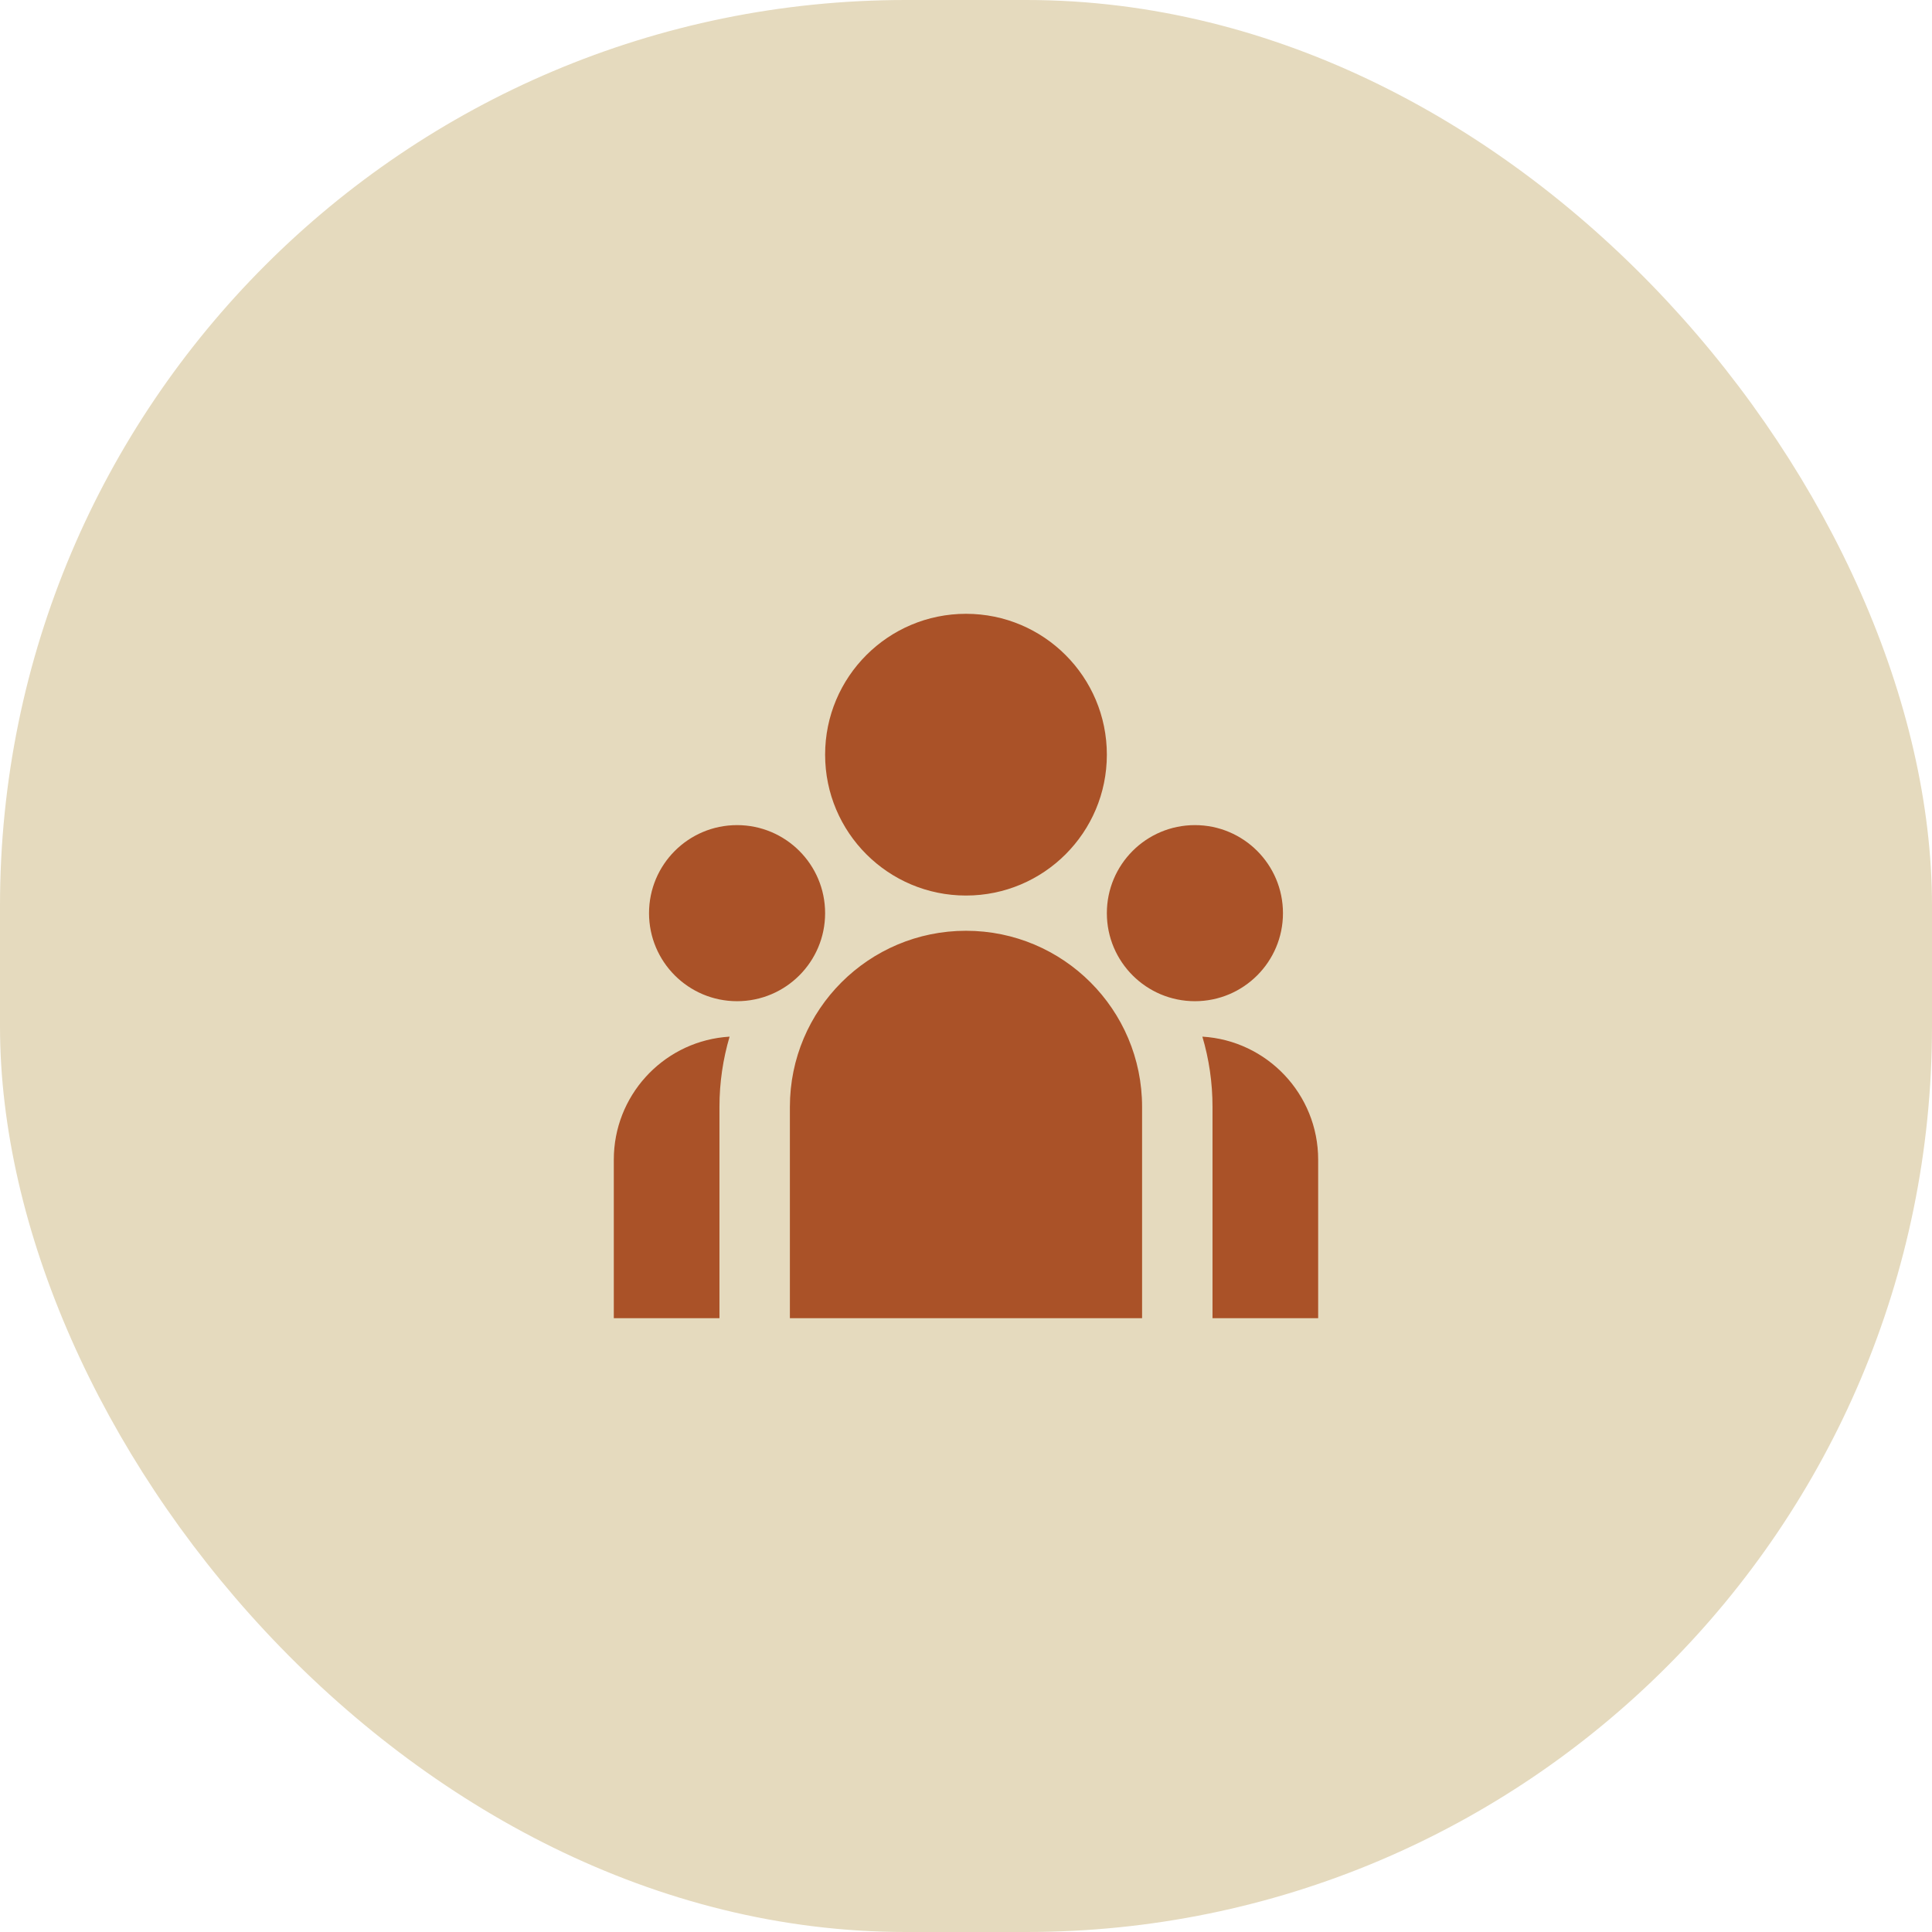
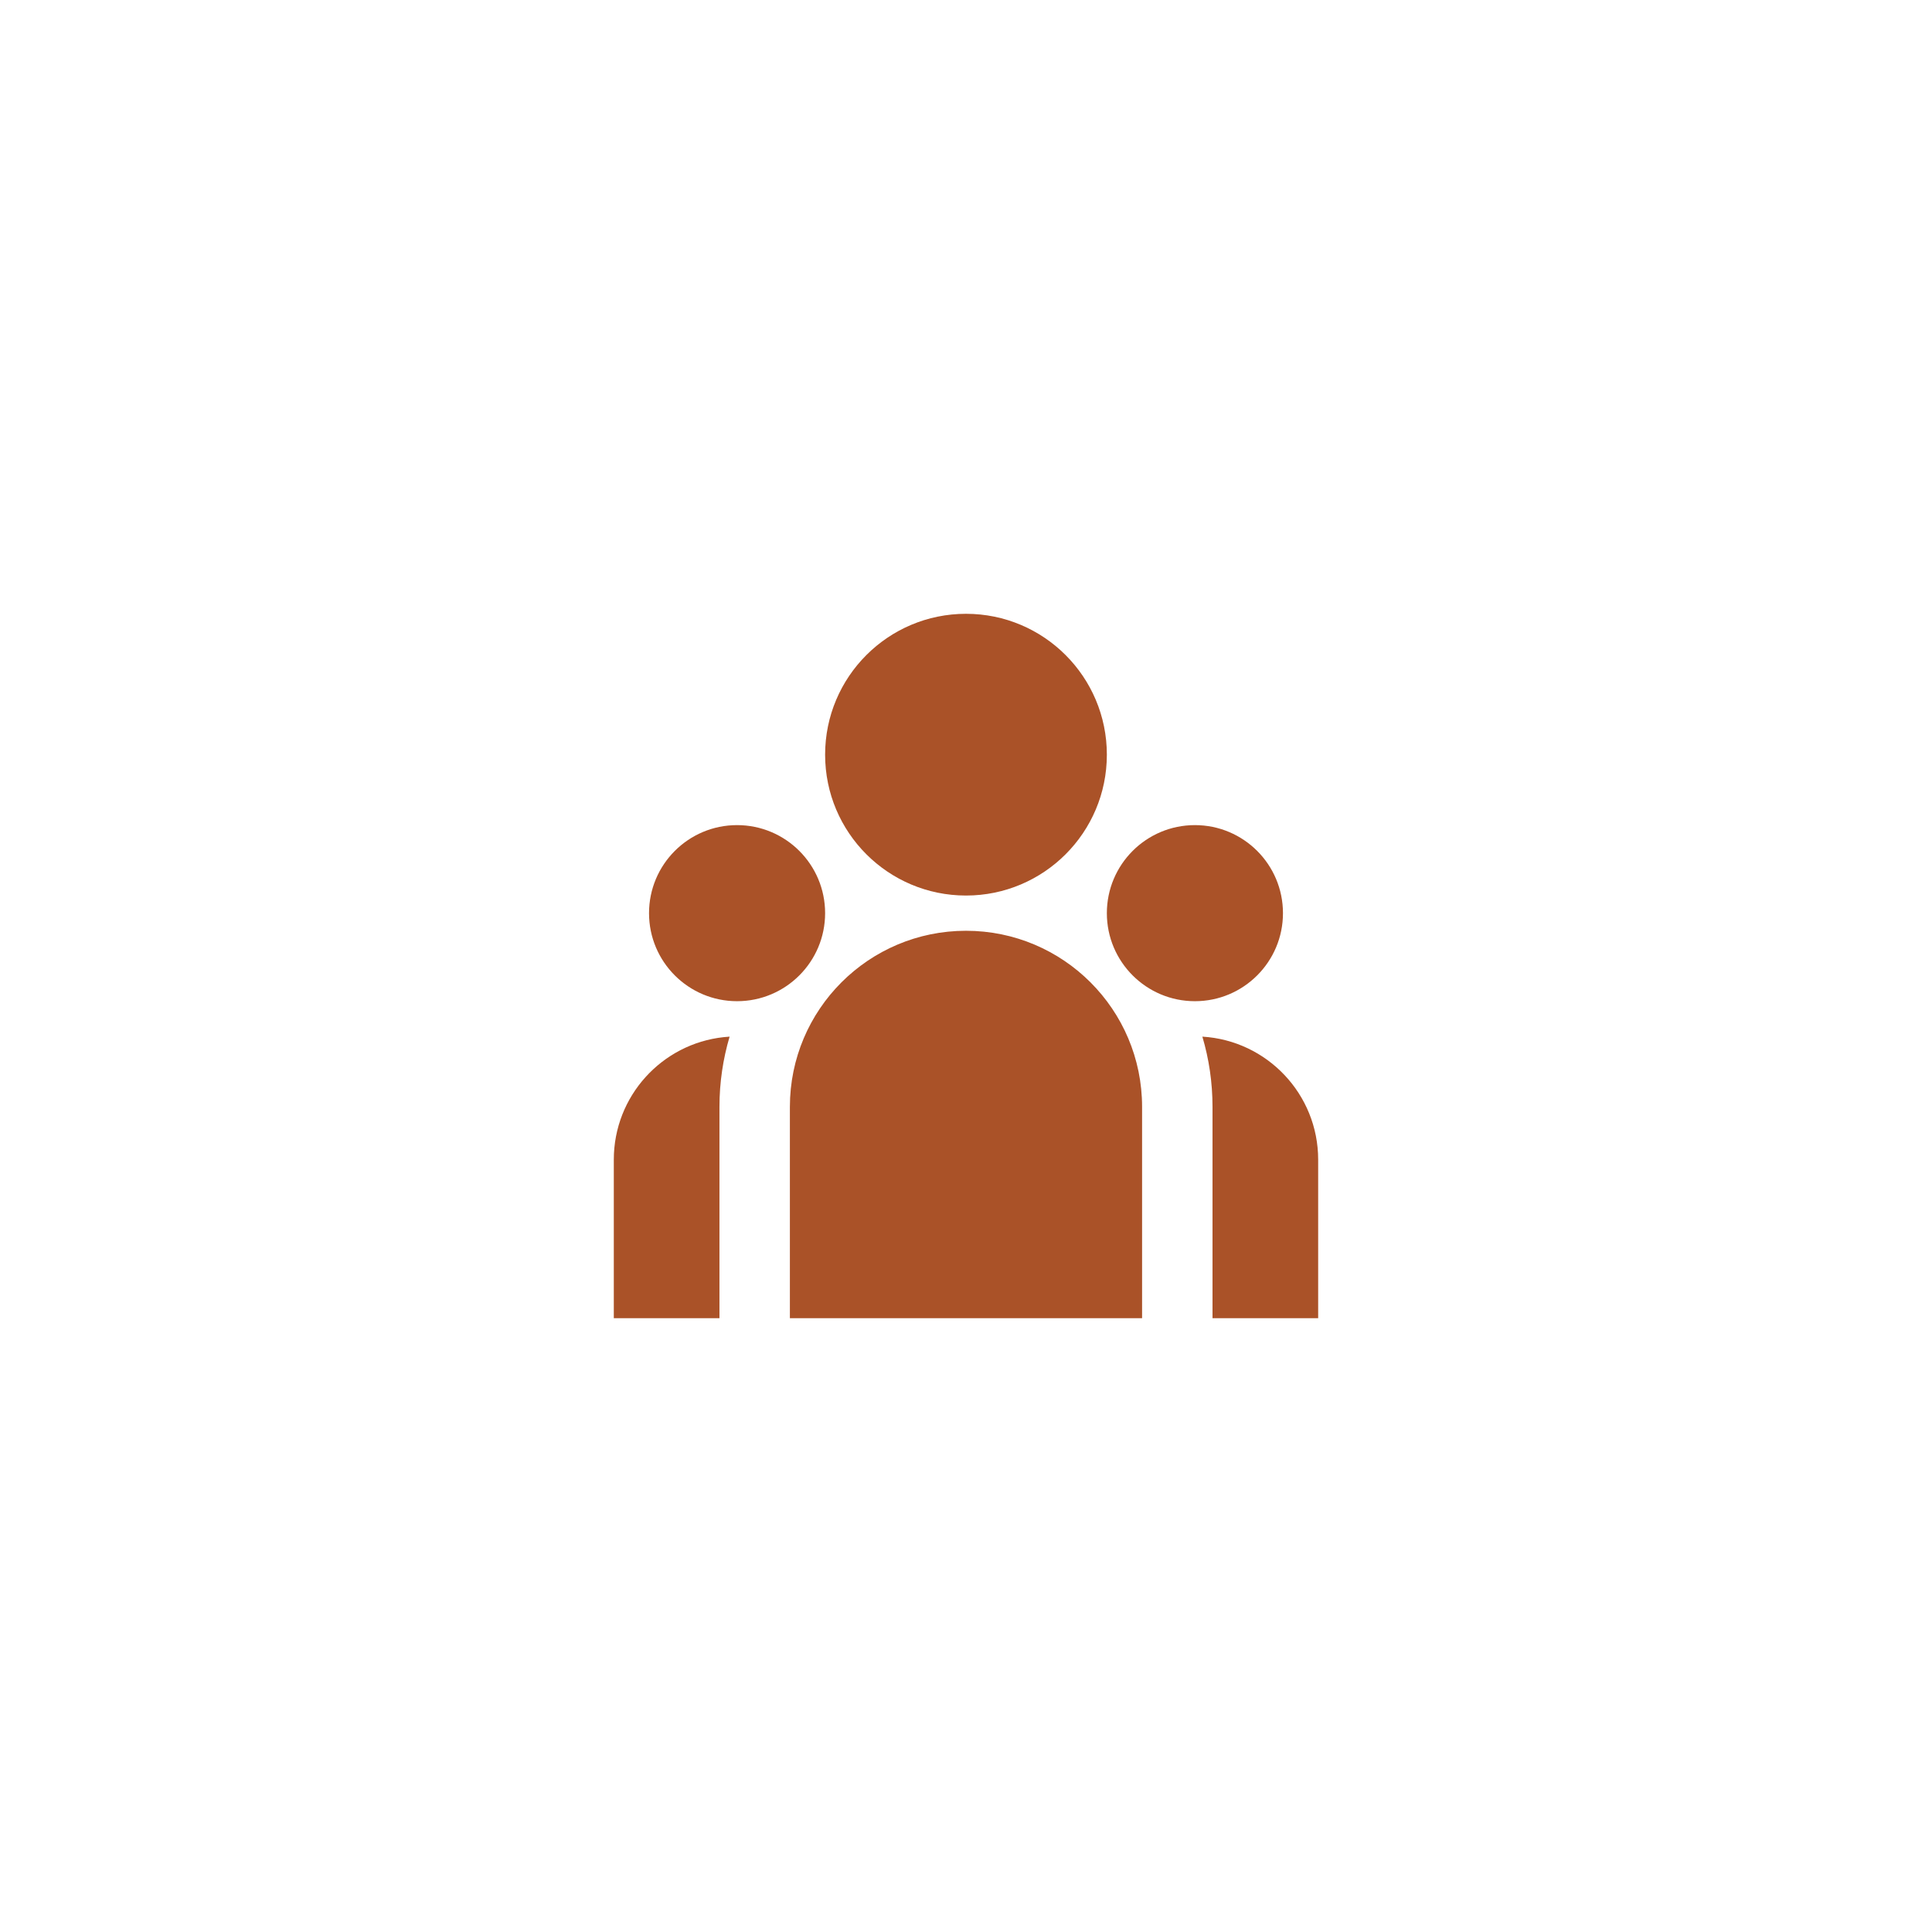
<svg xmlns="http://www.w3.org/2000/svg" width="64" height="64" viewBox="0 0 64 64" fill="none">
-   <rect width="64" height="64" rx="30" fill="#E5DABE" />
-   <path d="M32 29.666C34.577 29.666 36.666 27.577 36.666 25C36.666 22.422 34.577 20.333 32 20.333C29.422 20.333 27.333 22.422 27.333 25C27.333 27.577 29.422 29.666 32 29.666ZM24.416 33.166C26.027 33.166 27.333 31.86 27.333 30.25C27.333 28.639 26.027 27.333 24.416 27.333C22.805 27.333 21.5 28.639 21.5 30.25C21.5 31.86 22.805 33.166 24.416 33.166ZM42.5 30.25C42.5 31.86 41.194 33.166 39.583 33.166C37.972 33.166 36.666 31.86 36.666 30.25C36.666 28.639 37.972 27.333 39.583 27.333C41.194 27.333 42.5 28.639 42.5 30.25ZM32 30.833C35.221 30.833 37.833 33.445 37.833 36.666V43.666H26.166V36.666C26.166 33.445 28.778 30.833 32 30.833ZM23.833 36.666C23.833 35.858 23.951 35.077 24.169 34.34L23.971 34.357C21.925 34.578 20.333 36.311 20.333 38.416V43.666H23.833V36.666ZM43.666 43.666V38.416C43.666 36.244 41.97 34.468 39.83 34.34C40.049 35.077 40.166 35.858 40.166 36.666V43.666H43.666Z" fill="#AA5228" />
+   <path d="M32 29.666C34.577 29.666 36.666 27.577 36.666 25C36.666 22.422 34.577 20.333 32 20.333C29.422 20.333 27.333 22.422 27.333 25C27.333 27.577 29.422 29.666 32 29.666ZM24.416 33.166C26.027 33.166 27.333 31.86 27.333 30.25C27.333 28.639 26.027 27.333 24.416 27.333C22.805 27.333 21.5 28.639 21.5 30.25C21.5 31.86 22.805 33.166 24.416 33.166ZM42.5 30.25C42.5 31.86 41.194 33.166 39.583 33.166C37.972 33.166 36.666 31.86 36.666 30.25C36.666 28.639 37.972 27.333 39.583 27.333C41.194 27.333 42.5 28.639 42.5 30.25ZM32 30.833C35.221 30.833 37.833 33.445 37.833 36.666V43.666H26.166V36.666C26.166 33.445 28.778 30.833 32 30.833ZM23.833 36.666C23.833 35.858 23.951 35.077 24.169 34.34L23.971 34.357C21.925 34.578 20.333 36.311 20.333 38.416V43.666H23.833ZM43.666 43.666V38.416C43.666 36.244 41.97 34.468 39.83 34.34C40.049 35.077 40.166 35.858 40.166 36.666V43.666H43.666Z" fill="#AA5228" />
</svg>